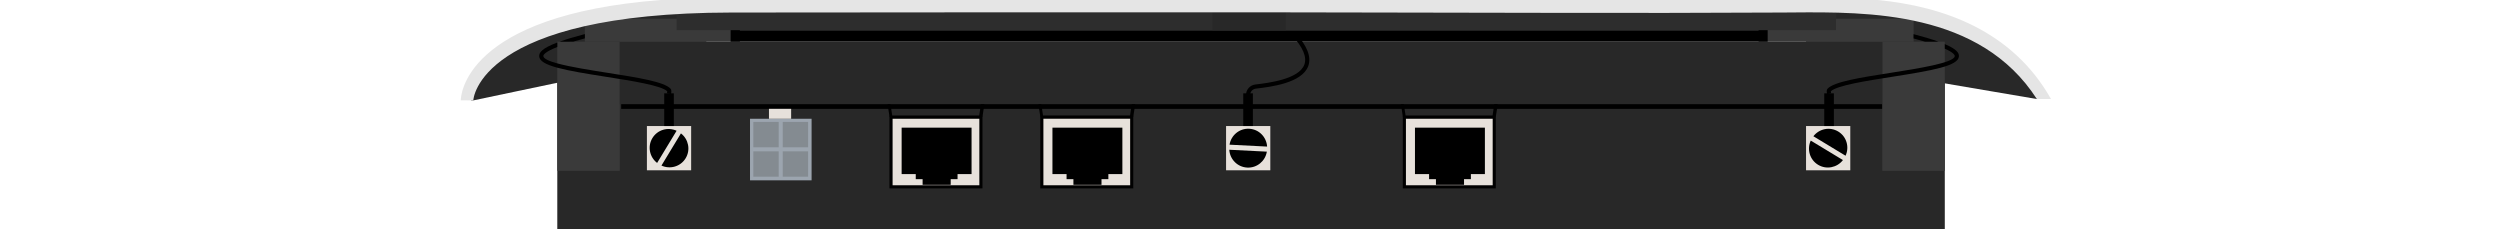
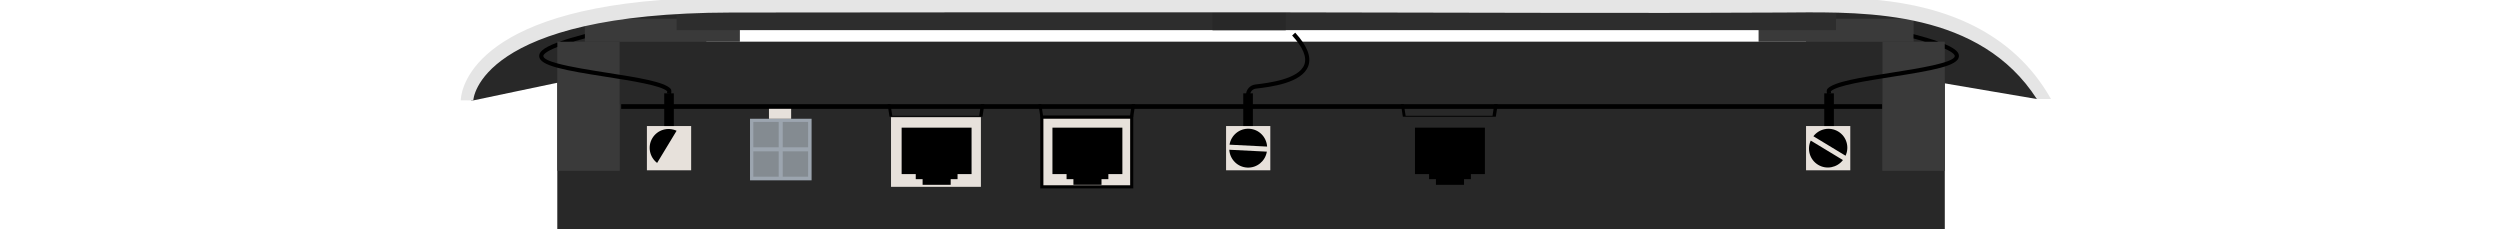
<svg xmlns="http://www.w3.org/2000/svg" version="1.1" id="Extreme_Altitude_4700_Access_Points" x="0px" y="0px" viewBox="0 0 600 55" style="enable-background:new 0 0 600 55;" xml:space="preserve">
  <style type="text/css">
	.st0{fill:#282828;}
	.st1{fill:none;}
	.st2{fill:#3A3A3A;}
	.st3{fill:#E7E1DB;}
	.st4{fill:#9CA5AF;}
	.st5{fill:#848B91;}
	.st6{fill:#2D2D2D;}
	.st7{fill:#E5E5E5;}
</style>
  <rect x="133.75" y="16.118" class="st0" width="333" height="38.882" />
  <polygon class="st0" points="113.066,24.094 113.588,24.097 169.51,12.348 169.51,1.595   139.317,5.565 121.102,11.706 113.082,22.041 " />
  <polygon class="st0" points="489.878,23.764 488.844,23.768 433.45,14.348 433.45,1.595   463.701,3.934 481.857,11.706 489.878,22.041 " />
  <polygon points="235.793,28.021 213.485,28.021 212.621,22.398 236.658,22.398 " />
  <polygon points="271.988,28.021 249.68,28.021 248.816,22.398 272.853,22.398 " />
  <polygon class="st0" points="271.2,27.791 250.341,27.791 249.513,22.336 272.028,22.336 " />
  <polygon class="st0" points="235.004,27.791 214.146,27.791 213.318,22.336 235.833,22.336 " />
  <polygon points="358.994,28.021 336.686,28.021 335.821,22.398 359.858,22.398 " />
  <polygon class="st0" points="358.205,27.791 337.347,27.791 336.518,22.336 359.033,22.336 " />
  <rect y="0" class="st1" width="600" height="55" />
  <rect x="133.75" y="10" class="st2" width="15" height="31" />
  <rect x="451.75" y="10" class="st2" width="15" height="31" />
  <rect x="148.75" y="10" class="st0" width="303" height="15" />
  <rect x="149.082" y="25" width="302.623" height="1.132" />
  <g>
    <g>
      <rect x="213.846" y="28.127" class="st3" width="21.572" height="16.712" />
-       <path d="M213.471,27.752h22.322v17.462h-22.322V27.752z M235.043,28.502h-20.822v15.962    h20.822V28.502z" />
    </g>
    <polygon points="219.781,41.782 219.781,42.998 221.424,42.998 221.424,44.355 228.166,44.355    228.166,42.998 229.812,42.998 229.812,41.782 233.174,41.782 233.174,30.637    216.392,30.637 216.392,41.782  " />
  </g>
  <g>
    <g>
      <rect x="250.042" y="28.127" class="st3" width="21.572" height="16.712" />
      <path d="M249.666,27.752h22.322v17.462H249.666V27.752z M271.238,28.502H250.416v15.962    h20.822V28.502z" />
    </g>
    <polygon points="255.976,41.782 255.976,42.998 257.62,42.998 257.62,44.355    264.361,44.355 264.361,42.998 266.008,42.998 266.008,41.782 269.369,41.782    269.369,30.637 252.587,30.637 252.587,41.782  " />
  </g>
  <g>
    <g>
-       <rect x="337.047" y="28.127" class="st3" width="21.572" height="16.712" />
-       <path d="M336.672,27.752h22.322v17.462h-22.322V27.752z M358.244,28.502h-20.822v15.962    h20.822V28.502z" />
-     </g>
+       </g>
    <polygon points="342.982,41.782 342.982,42.998 344.625,42.998 344.625,44.355 351.367,44.355    351.367,42.998 353.013,42.998 353.013,41.782 356.374,41.782 356.374,30.637    339.592,30.637 339.592,41.782  " />
  </g>
  <rect x="433.45" y="30.249" class="st3" width="10.619" height="10.619" />
  <g>
    <path d="M435.214,32.7l7.722,4.676c0.962-2.082,0.249-4.593-1.759-5.809   C439.168,30.351,436.612,30.883,435.214,32.7z" />
    <path d="M442.305,38.417l-7.722-4.676c-0.962,2.082-0.249,4.593,1.759,5.809   S440.906,40.235,442.305,38.417z" />
  </g>
  <rect x="294.257" y="30.249" class="st3" width="10.619" height="10.619" />
  <g>
    <path d="M295.089,34.723l9.016,0.456c-0.14-2.289-1.959-4.162-4.303-4.28   C297.458,30.78,295.459,32.46,295.089,34.723z" />
    <path d="M304.044,36.395l-9.016-0.456c0.14,2.289,1.959,4.162,4.303,4.28   C301.676,40.338,303.674,38.658,304.044,36.395z" />
  </g>
  <rect x="155.257" y="30.249" transform="matrix(-1.836970e-16 1 -1 -1.836970e-16 196.126 -125.008)" class="st3" width="10.619" height="10.619" />
  <g>
-     <path d="M163.425,32.013l-4.676,7.722c2.082,0.962,4.593,0.249,5.809-1.759   C165.774,35.968,165.243,33.412,163.425,32.013z" />
    <path d="M157.708,39.105l4.676-7.722c-2.082-0.962-4.593-0.249-5.809,1.759   C155.359,35.15,155.891,37.706,157.708,39.105z" />
  </g>
  <rect x="180.006" y="28.502" class="st4" width="14.777" height="14.777" />
  <rect x="180.796" y="29.26" class="st5" width="6.091" height="6.091" />
  <rect x="187.855" y="36.319" class="st5" width="6.091" height="6.091" />
  <rect x="187.855" y="29.26" class="st5" width="6.091" height="6.091" />
  <rect x="180.796" y="36.319" class="st5" width="6.091" height="6.091" />
  <rect x="184.552" y="26.118" class="st3" width="5.322" height="2.384" />
  <rect x="140.367" y="4.498" class="st2" width="37.204" height="5.529" />
  <rect x="422.059" y="4.498" class="st2" width="37.204" height="5.529" />
  <polygon class="st6" points="234.287,0.632 162.384,0.852 162.384,7.236 440.648,7.236   440.648,0.632 " />
-   <rect x="175.35" y="7.236" width="248.889" height="2.764" />
  <rect x="159.414" y="22.398" width="2.305" height="7.851" />
  <rect x="298.383" y="22.398" width="2.305" height="7.851" />
  <g>
    <path d="M133.75,11.278c-3.061,1.202-3.364,1.927-3.351,2.182   c0.031,0.622,1.36,1.21,3.351,1.755c3.173,0.869,8.025,1.631,11.98,2.251   c7.337,1.151,13.673,2.146,15.207,3.828c0.078,0.086,0.315,0.347,0.12,1.294   l-0.979-0.202c0.035-0.17,0.057-0.377,0.054-0.486   c-1.455-1.391-8.409-2.482-14.557-3.447c-5.005-0.785-9.038-1.448-11.825-2.205   c-2.755-0.749-4.293-1.592-4.35-2.739c-0.042-0.847,0.571-1.878,4.35-3.307   L133.75,11.278z" />
    <path d="M140.367,9.209c-1.032,0.273-1.959,0.533-2.79,0.78l-3.281,0.011   c1.522-0.548,3.502-1.152,6.07-1.825L140.367,9.209z" />
  </g>
  <rect x="437.823" y="22.398" transform="matrix(-1 -4.497748e-11 4.497748e-11 -1 877.951 52.647)" width="2.305" height="7.851" />
  <g>
    <path d="M466.75,10.584c2.928,1.235,3.43,2.156,3.392,2.926   c-0.115,2.308-6.222,3.382-16.175,4.944c-6.147,0.965-13.103,2.056-14.557,3.447   c-0.003,0.11,0.02,0.316,0.054,0.486l-0.979,0.203   c-0.196-0.949,0.042-1.209,0.12-1.295c1.533-1.682,7.869-2.676,15.206-3.828   c6.437-1.01,15.251-2.393,15.331-4.006c0.011-0.225-0.224-0.818-2.393-1.783   V10.584z M462.002,10c-0.82-0.244-1.734-0.502-2.752-0.771l0-1.034   c2.531,0.665,4.488,1.263,5.995,1.806L462.002,10z M439.416,21.846   L439.416,21.846L439.416,21.846z" />
  </g>
  <rect x="291" y="0.632" class="st0" width="17.58" height="6.631" />
  <g>
    <path d="M300.036,22.805h-1c0-1.286,0.958-2.37,2.229-2.522   c3.133-0.374,10.471-1.251,11.776-4.77c0.665-1.792-0.319-4.146-2.928-6.997   l0.738-0.675c2.881,3.149,3.934,5.848,3.127,8.02   c-1.519,4.092-9,4.985-12.595,5.415C300.615,21.367,300.036,22.025,300.036,22.805z" />
  </g>
  <g>
    <path class="st7" d="M450.661,0H158.545c-47.323,3.687-47.957,23.188-47.957,24.08l3,0.017   c0.005-0.212,1.188-21.005,61.927-21.088c18.648-0.025,98.359-0.085,132.734-0.043   c57.653,0.068,79.384,0.249,119.455,0.043l2.578-0.019   c17.988-0.144,44.97-0.366,58.562,20.779l3.39-0.013   C482.94,7.283,466.336,1.54,450.661,0z" />
  </g>
</svg>